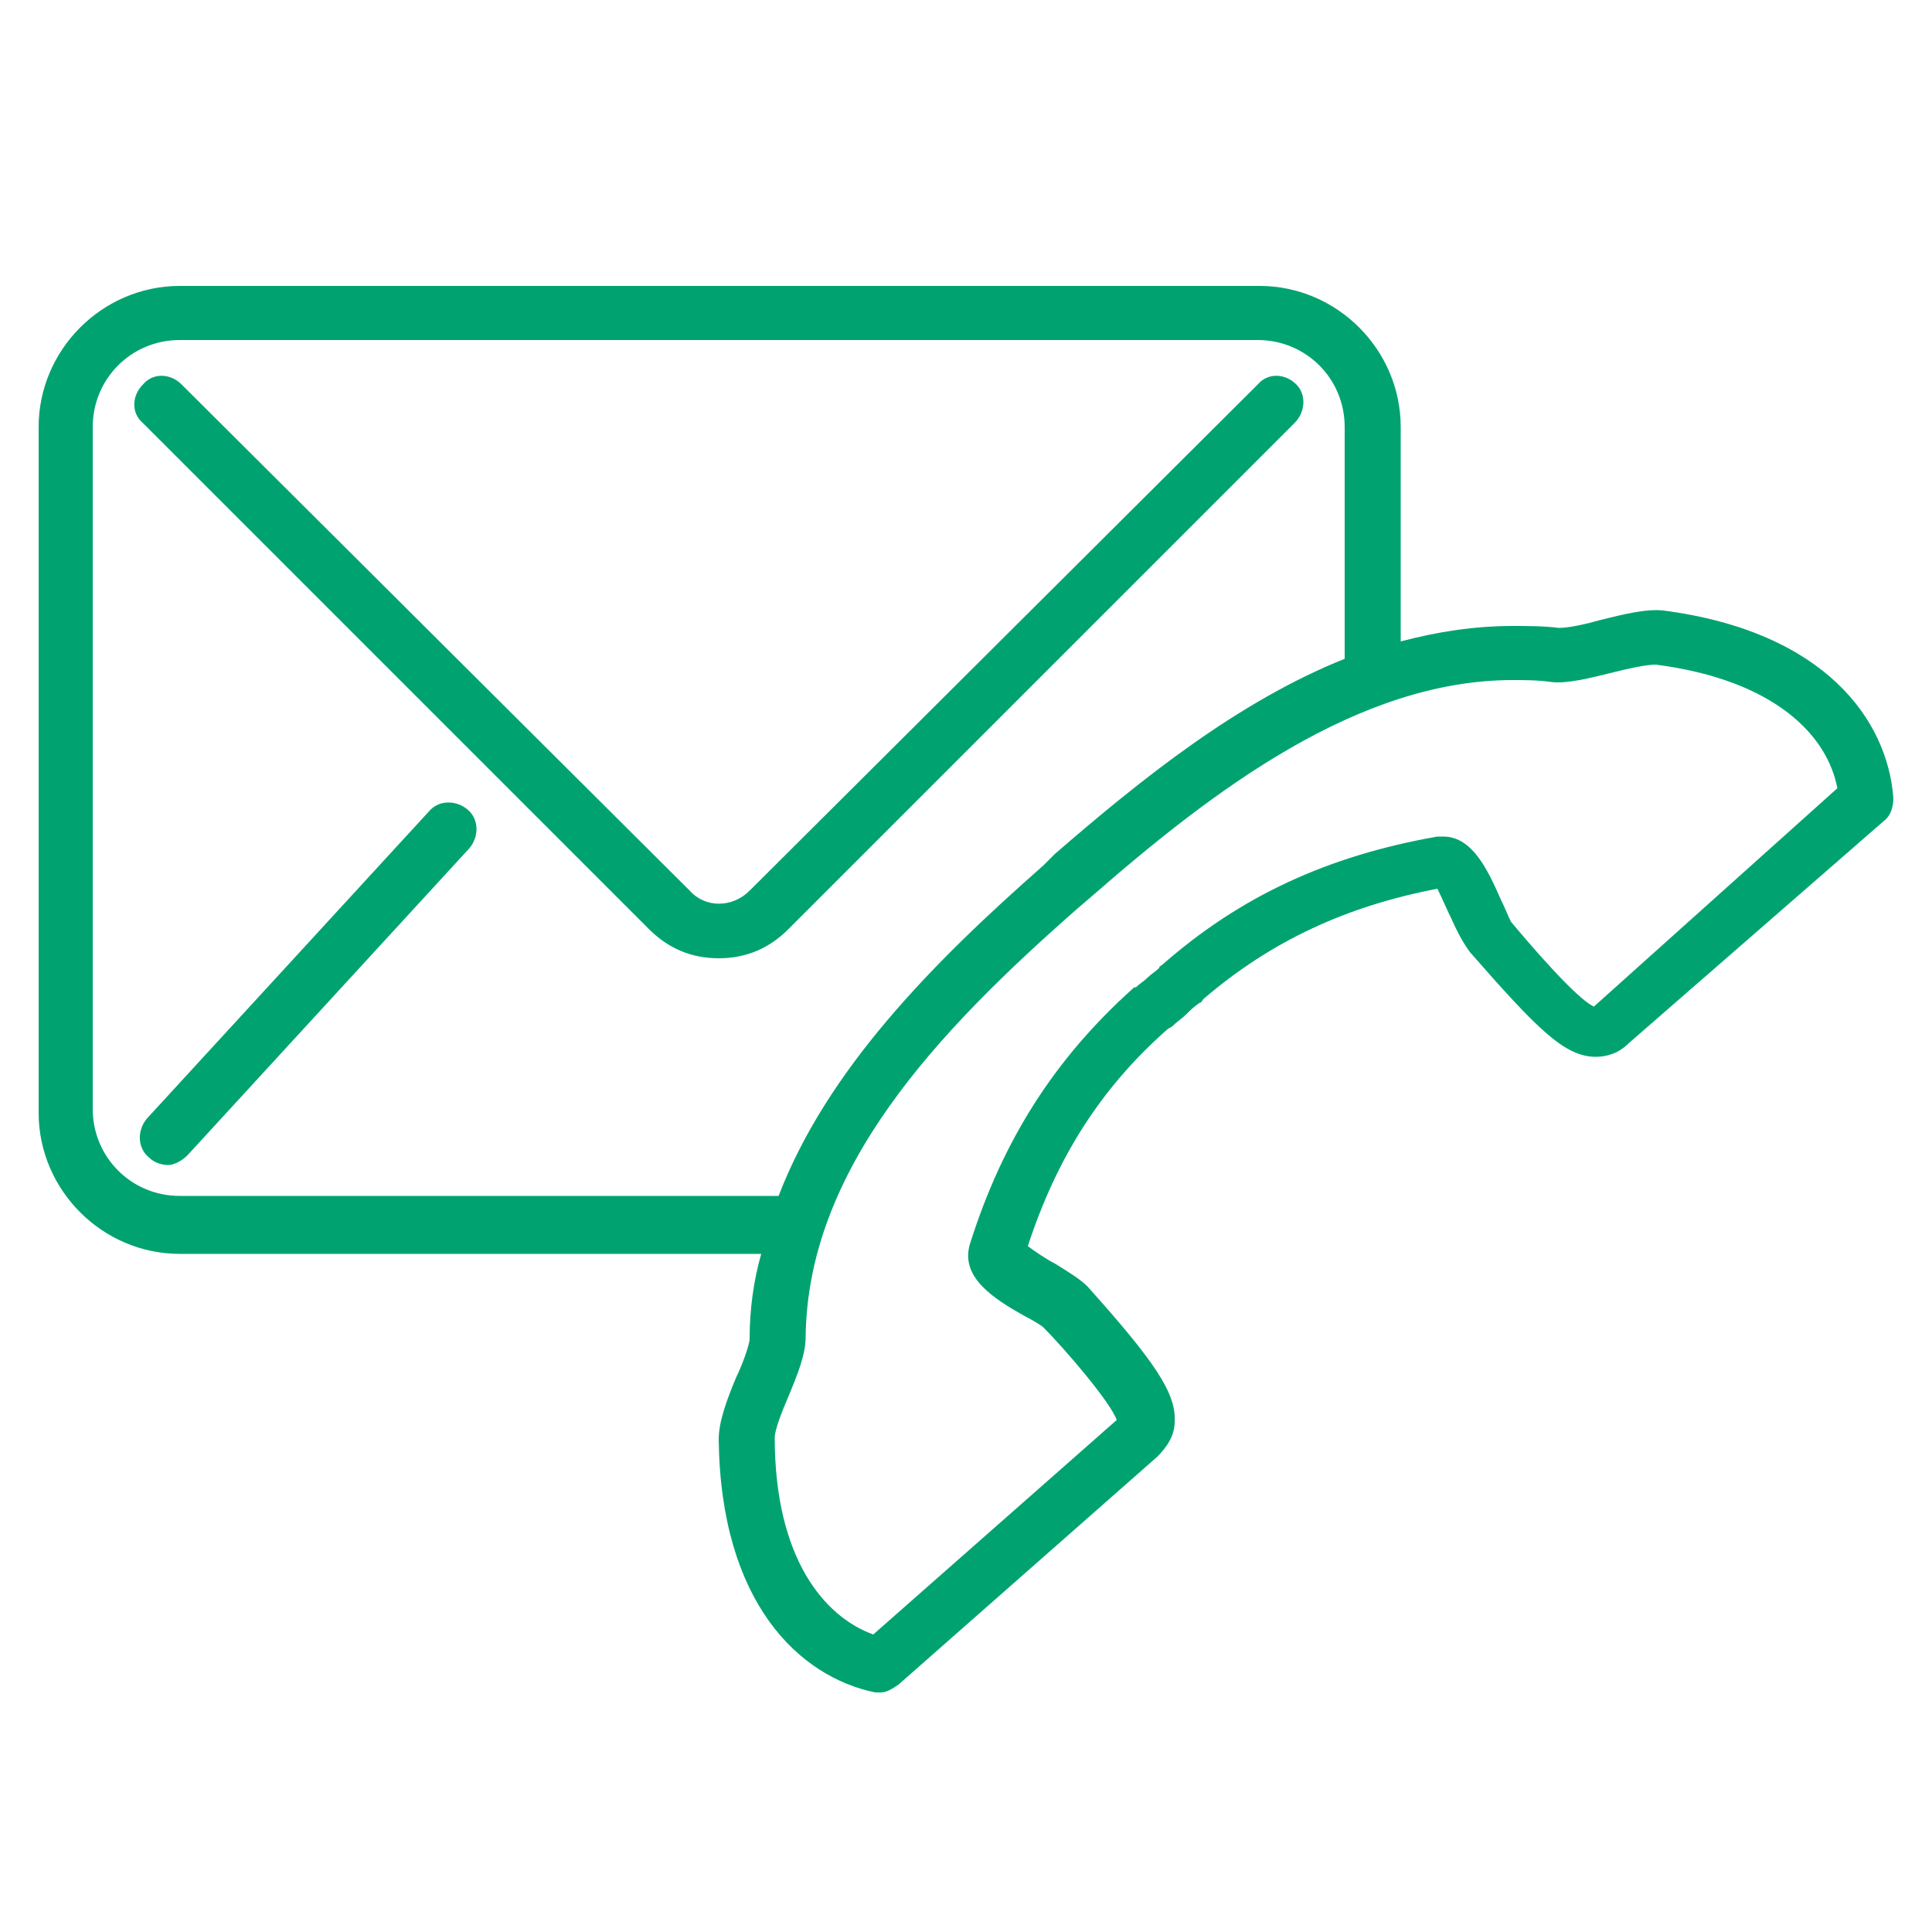
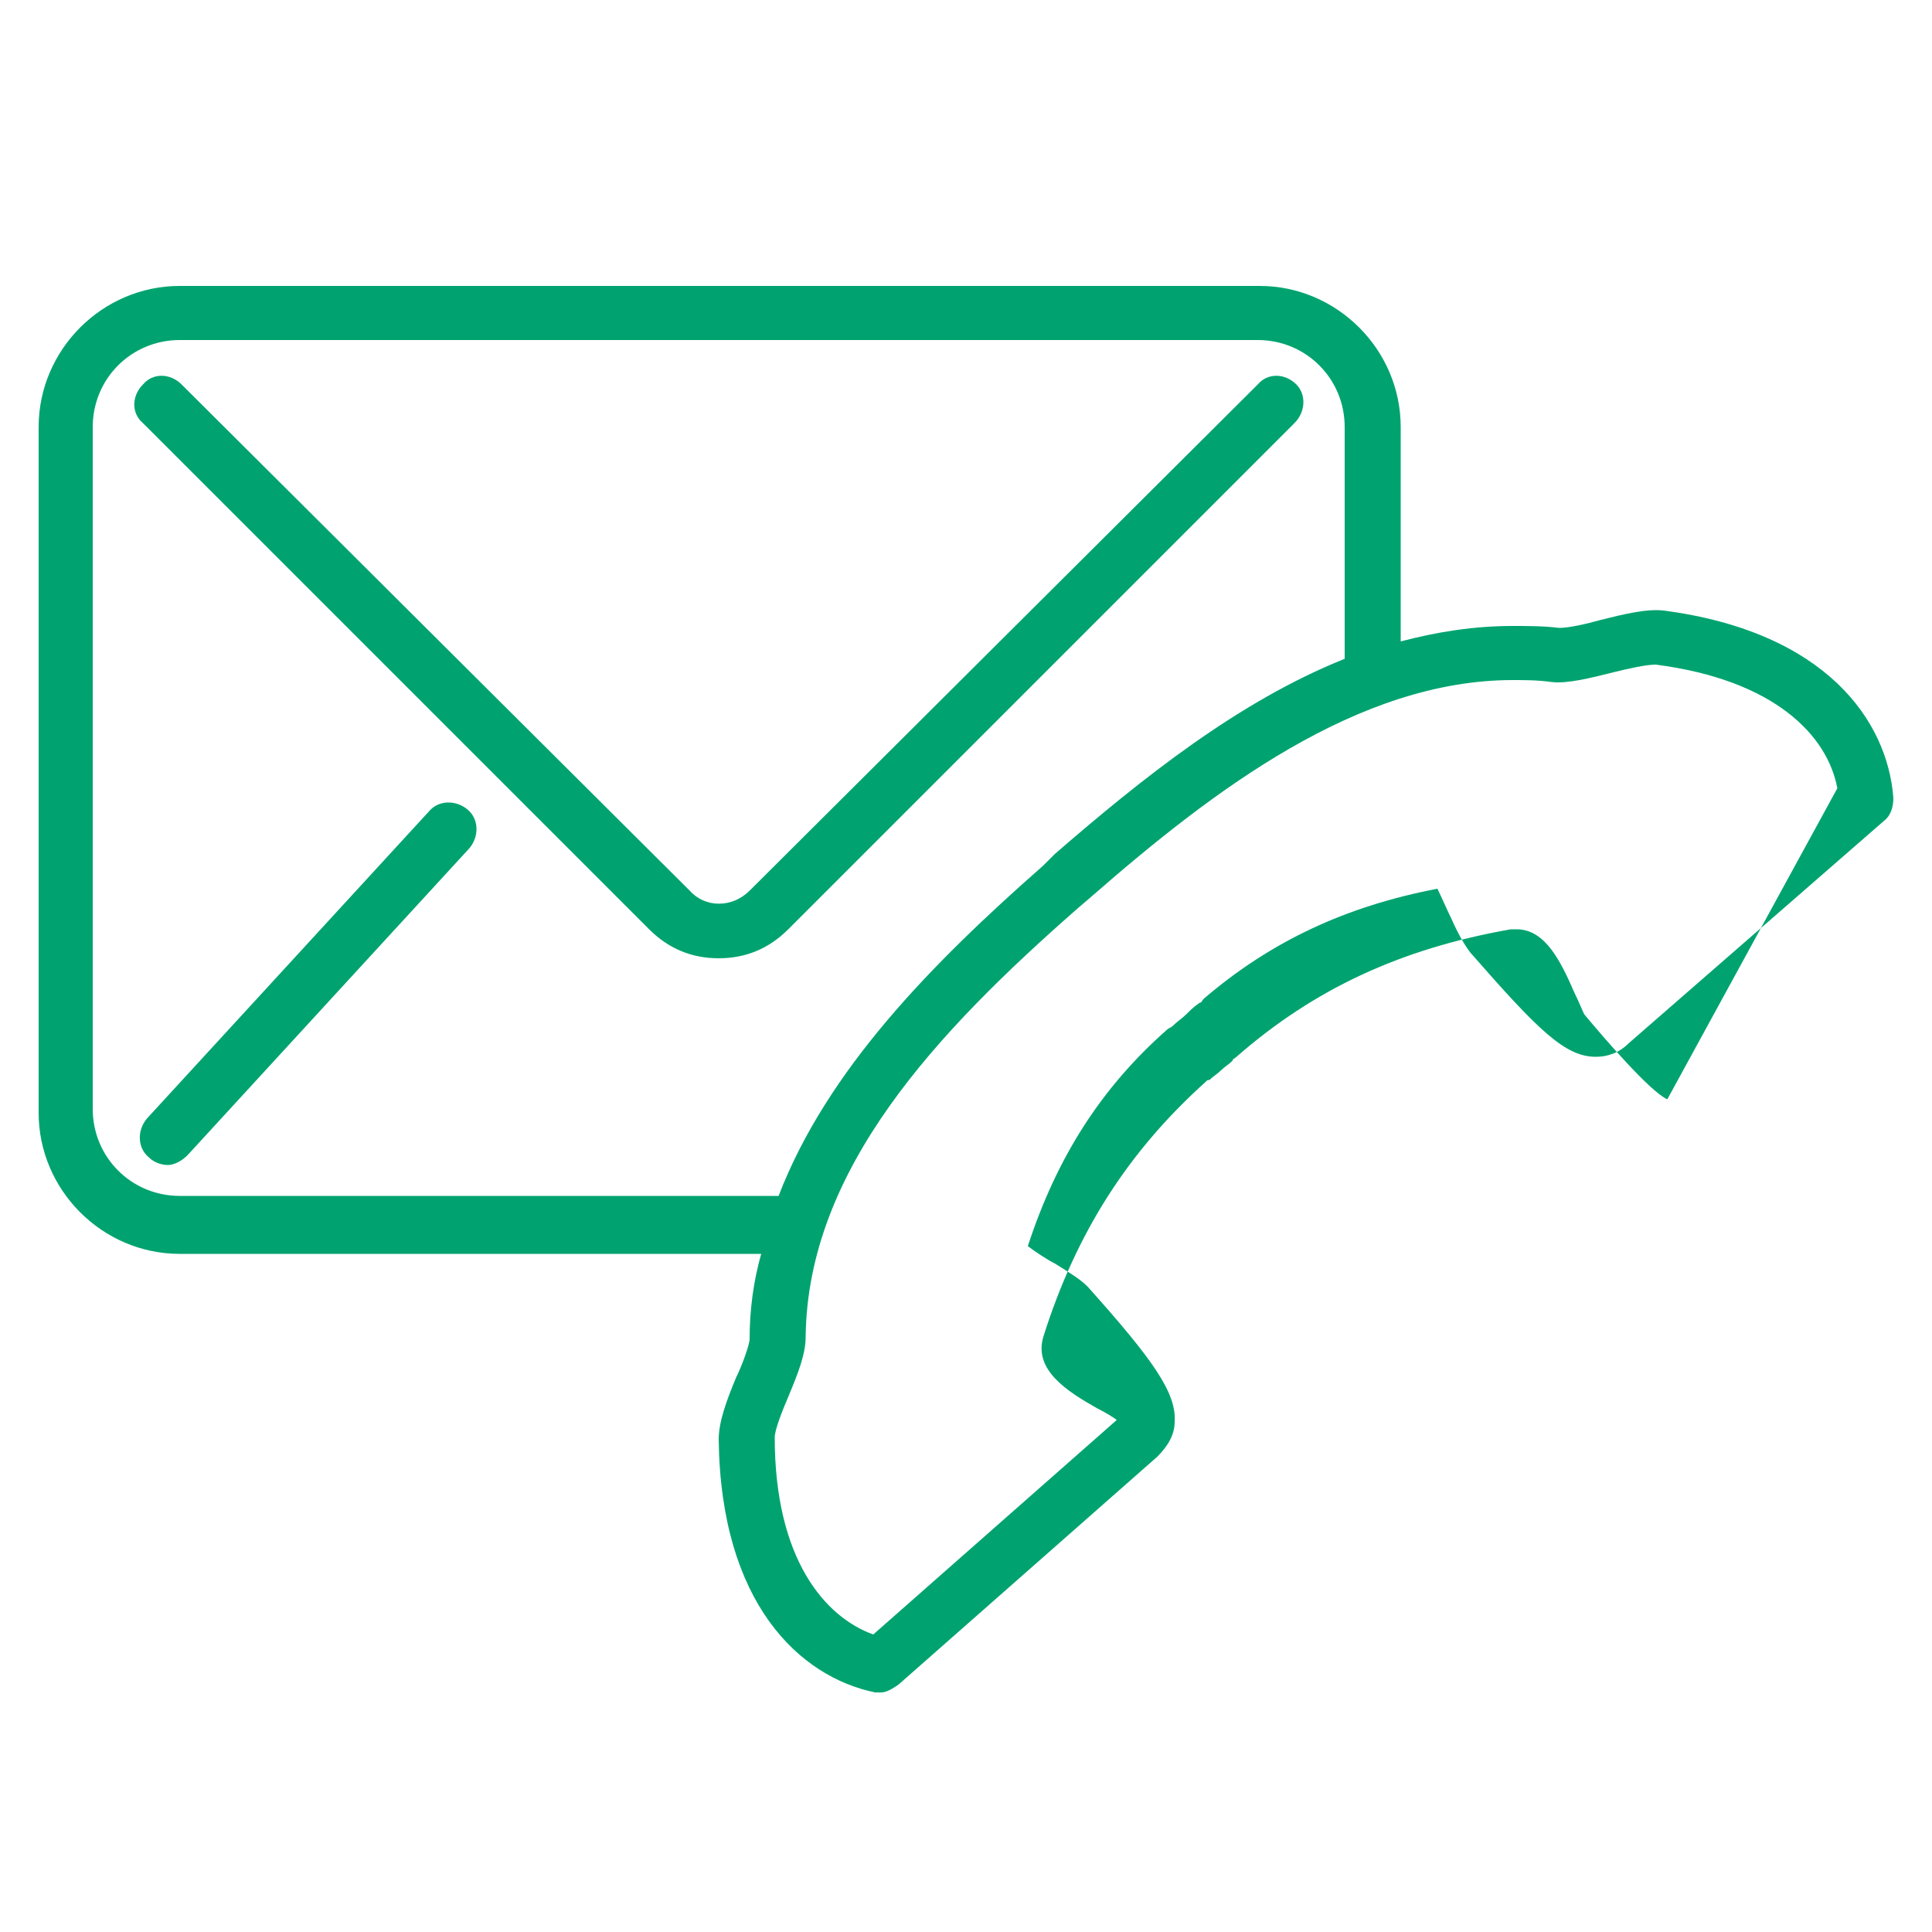
<svg xmlns="http://www.w3.org/2000/svg" version="1.1" x="0px" y="0px" viewBox="0 0 100 100" style="enable-background:new 0 0 100 100;" xml:space="preserve">
-   <path d="M24.2,41.9c0.6,0.5,0.6,1.4,0.1,2L9.7,59.8c-0.3,0.3-0.7,0.5-1,0.5c-0.3,0-0.7-0.1-1-0.4c-0.6-0.5-0.6-1.4-0.1-2L22.2,42  C22.7,41.4,23.6,41.4,24.2,41.9z M67.1,19.9c-0.6-0.6-1.5-0.6-2,0L38.8,46.1c-0.9,0.9-2.3,0.9-3.1,0L9.4,19.9c-0.6-0.6-1.5-0.6-2,0  c-0.6,0.6-0.6,1.5,0,2l26.2,26.2c1,1,2.2,1.5,3.6,1.5c1.4,0,2.6-0.5,3.6-1.5l26.2-26.2C67.6,21.3,67.6,20.4,67.1,19.9z M98,41.3  c0,0.4-0.1,0.9-0.5,1.2L84.3,54c-0.5,0.5-1.1,0.7-1.7,0.7c0,0,0,0,0,0c-1.6,0-3-1.4-6.5-5.4c-0.3-0.4-0.6-0.9-1-1.8  c-0.2-0.4-0.5-1.1-0.7-1.5c-4.7,0.9-8.6,2.7-12.1,5.7c-0.1,0.1-0.1,0.2-0.2,0.2c-0.3,0.2-0.5,0.4-0.7,0.6c-0.2,0.2-0.5,0.4-0.7,0.6  c-0.1,0.1-0.2,0.1-0.3,0.2c-3.4,3-5.7,6.6-7.2,11.2c0.4,0.3,1,0.7,1.4,0.9c0.8,0.5,1.3,0.8,1.7,1.2c3.4,3.8,4.6,5.5,4.5,7  c0,0.7-0.4,1.3-0.9,1.8L46.5,87.2c-0.3,0.2-0.6,0.4-0.9,0.4c-0.1,0-0.2,0-0.3,0c-3.9-0.8-8-4.6-8.1-13.1c0-0.9,0.4-2,0.9-3.2  c0.3-0.6,0.7-1.7,0.7-2c0-1.5,0.2-3,0.6-4.4H9.3c-4,0-7.3-3.3-7.3-7.3V22.1c0-4,3.3-7.3,7.3-7.3h55.9c4,0,7.3,3.3,7.3,7.3v11.1  c1.9-0.5,3.8-0.8,5.8-0.8c0.8,0,1.6,0,2.4,0.1c0,0,0,0,0,0c0.5,0,1.4-0.2,2.1-0.4c1.2-0.3,2.4-0.6,3.3-0.5  C94.5,32.7,97.7,37.3,98,41.3z M40.3,61.9c2.5-6.5,7.9-12,13.7-17.1l0.6-0.6c4.5-3.9,9.5-7.9,15-10.1v-12c0-2.5-2-4.5-4.5-4.5H9.3  c-2.5,0-4.5,2-4.5,4.5v35.3c0,2.5,2,4.5,4.5,4.5H40.3z M95.1,40.8c-0.5-2.7-3.2-5.6-9.4-6.4c0,0,0,0,0,0c-0.5,0-1.4,0.2-2.2,0.4  c-1.2,0.3-2.4,0.6-3.2,0.5c-0.7-0.1-1.4-0.1-2-0.1c-8,0-15.5,5.7-21.8,11.2L55.8,47c-7.3,6.4-14,13.5-14.1,22.2  c0,0.9-0.4,1.9-0.9,3.1c-0.3,0.7-0.7,1.7-0.7,2.1c0,6.3,2.6,9.3,5.1,10.2l12.6-11.1c-0.3-0.9-2.7-3.7-3.8-4.8  c-0.1-0.1-0.6-0.4-1-0.6c-1.6-0.9-3.3-2-2.8-3.7c1.7-5.4,4.4-9.6,8.4-13.2c0.1-0.1,0.1-0.1,0.2-0.1c0.2-0.2,0.4-0.3,0.6-0.5  c0.2-0.2,0.4-0.3,0.6-0.5c0-0.1,0.1-0.1,0.2-0.2c4-3.5,8.5-5.6,14.2-6.6c0.1,0,0.2,0,0.3,0c1.5,0,2.3,1.7,3,3.3  c0.2,0.4,0.4,0.9,0.5,1.1c1,1.2,3.4,4,4.3,4.4L95.1,40.8z" fill="#00A36F" />
+   <path d="M24.2,41.9c0.6,0.5,0.6,1.4,0.1,2L9.7,59.8c-0.3,0.3-0.7,0.5-1,0.5c-0.3,0-0.7-0.1-1-0.4c-0.6-0.5-0.6-1.4-0.1-2L22.2,42  C22.7,41.4,23.6,41.4,24.2,41.9z M67.1,19.9c-0.6-0.6-1.5-0.6-2,0L38.8,46.1c-0.9,0.9-2.3,0.9-3.1,0L9.4,19.9c-0.6-0.6-1.5-0.6-2,0  c-0.6,0.6-0.6,1.5,0,2l26.2,26.2c1,1,2.2,1.5,3.6,1.5c1.4,0,2.6-0.5,3.6-1.5l26.2-26.2C67.6,21.3,67.6,20.4,67.1,19.9z M98,41.3  c0,0.4-0.1,0.9-0.5,1.2L84.3,54c-0.5,0.5-1.1,0.7-1.7,0.7c0,0,0,0,0,0c-1.6,0-3-1.4-6.5-5.4c-0.3-0.4-0.6-0.9-1-1.8  c-0.2-0.4-0.5-1.1-0.7-1.5c-4.7,0.9-8.6,2.7-12.1,5.7c-0.1,0.1-0.1,0.2-0.2,0.2c-0.3,0.2-0.5,0.4-0.7,0.6c-0.2,0.2-0.5,0.4-0.7,0.6  c-0.1,0.1-0.2,0.1-0.3,0.2c-3.4,3-5.7,6.6-7.2,11.2c0.4,0.3,1,0.7,1.4,0.9c0.8,0.5,1.3,0.8,1.7,1.2c3.4,3.8,4.6,5.5,4.5,7  c0,0.7-0.4,1.3-0.9,1.8L46.5,87.2c-0.3,0.2-0.6,0.4-0.9,0.4c-0.1,0-0.2,0-0.3,0c-3.9-0.8-8-4.6-8.1-13.1c0-0.9,0.4-2,0.9-3.2  c0.3-0.6,0.7-1.7,0.7-2c0-1.5,0.2-3,0.6-4.4H9.3c-4,0-7.3-3.3-7.3-7.3V22.1c0-4,3.3-7.3,7.3-7.3h55.9c4,0,7.3,3.3,7.3,7.3v11.1  c1.9-0.5,3.8-0.8,5.8-0.8c0.8,0,1.6,0,2.4,0.1c0,0,0,0,0,0c0.5,0,1.4-0.2,2.1-0.4c1.2-0.3,2.4-0.6,3.3-0.5  C94.5,32.7,97.7,37.3,98,41.3z M40.3,61.9c2.5-6.5,7.9-12,13.7-17.1l0.6-0.6c4.5-3.9,9.5-7.9,15-10.1v-12c0-2.5-2-4.5-4.5-4.5H9.3  c-2.5,0-4.5,2-4.5,4.5v35.3c0,2.5,2,4.5,4.5,4.5H40.3z M95.1,40.8c-0.5-2.7-3.2-5.6-9.4-6.4c0,0,0,0,0,0c-0.5,0-1.4,0.2-2.2,0.4  c-1.2,0.3-2.4,0.6-3.2,0.5c-0.7-0.1-1.4-0.1-2-0.1c-8,0-15.5,5.7-21.8,11.2L55.8,47c-7.3,6.4-14,13.5-14.1,22.2  c0,0.9-0.4,1.9-0.9,3.1c-0.3,0.7-0.7,1.7-0.7,2.1c0,6.3,2.6,9.3,5.1,10.2l12.6-11.1c-0.1-0.1-0.6-0.4-1-0.6c-1.6-0.9-3.3-2-2.8-3.7c1.7-5.4,4.4-9.6,8.4-13.2c0.1-0.1,0.1-0.1,0.2-0.1c0.2-0.2,0.4-0.3,0.6-0.5  c0.2-0.2,0.4-0.3,0.6-0.5c0-0.1,0.1-0.1,0.2-0.2c4-3.5,8.5-5.6,14.2-6.6c0.1,0,0.2,0,0.3,0c1.5,0,2.3,1.7,3,3.3  c0.2,0.4,0.4,0.9,0.5,1.1c1,1.2,3.4,4,4.3,4.4L95.1,40.8z" fill="#00A36F" />
</svg>